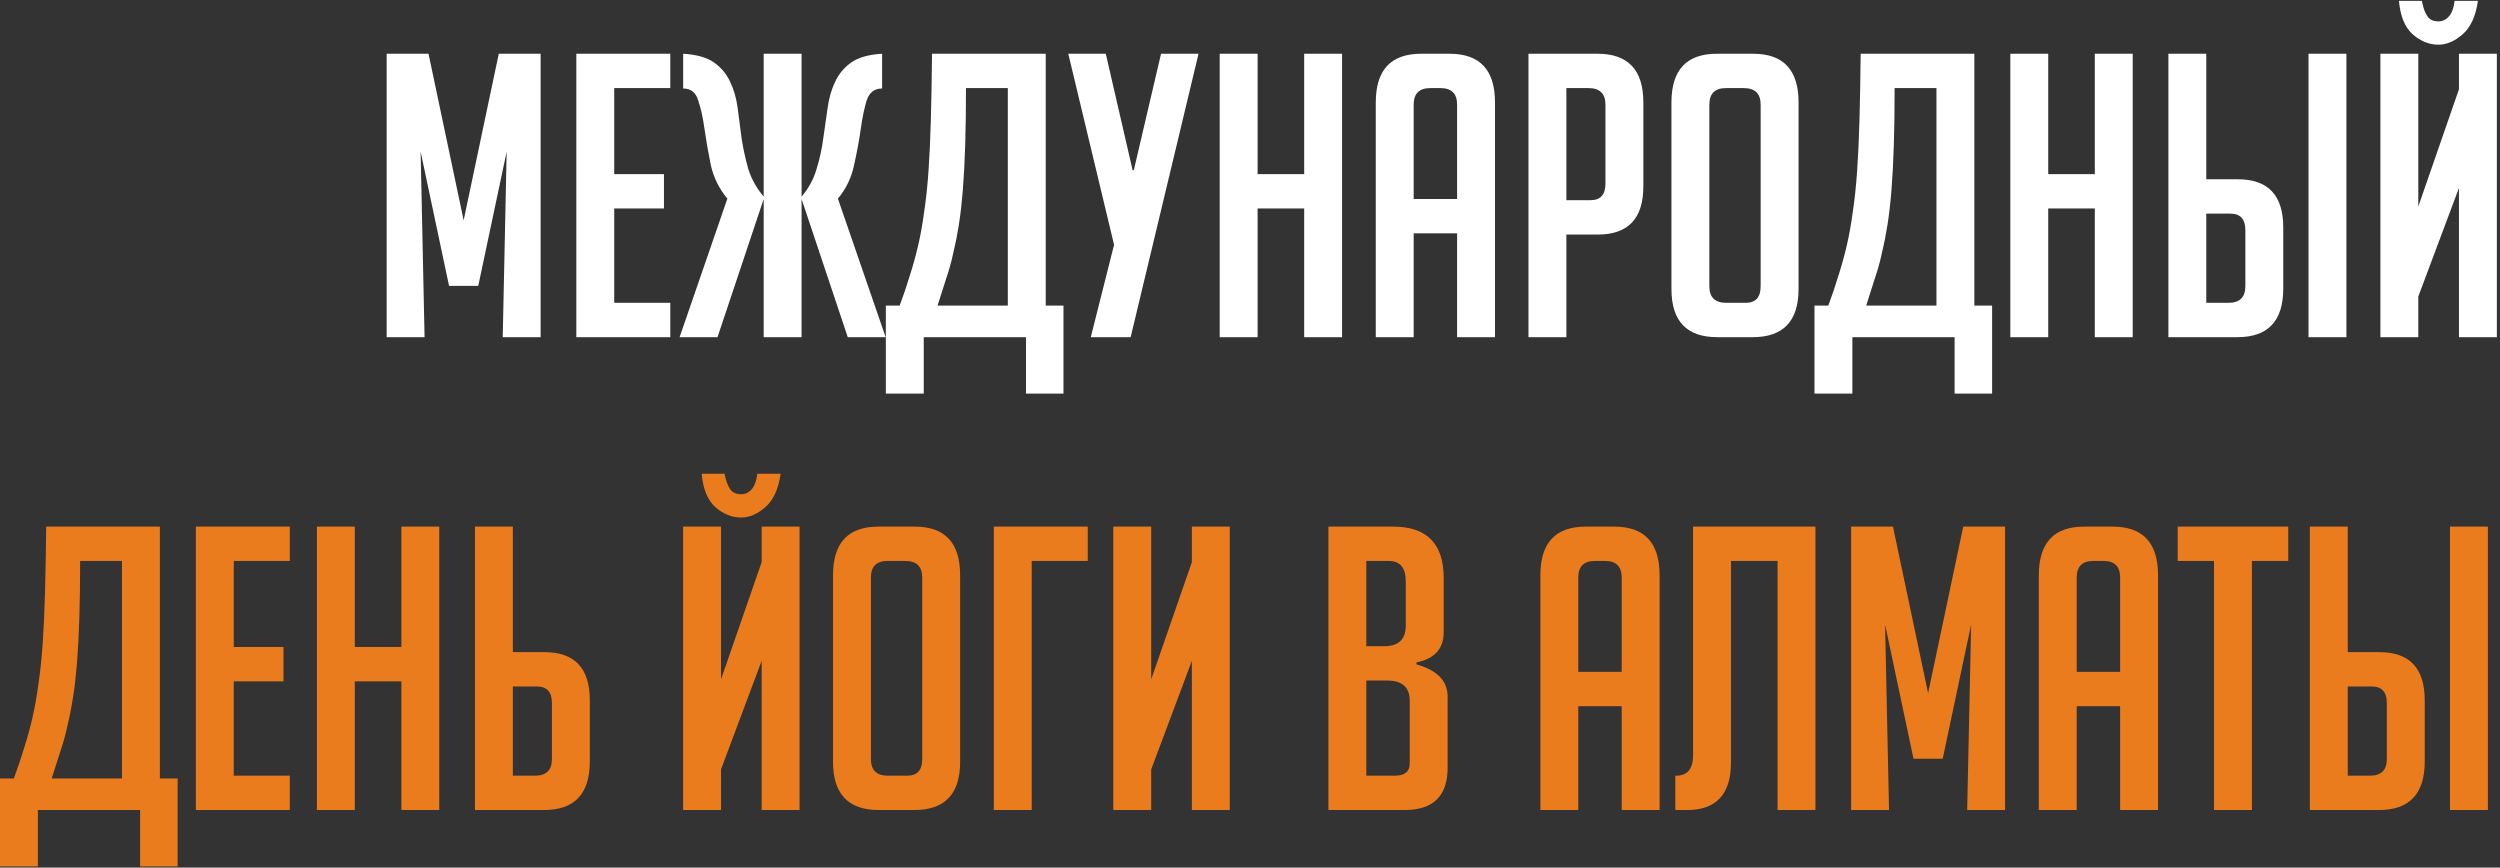
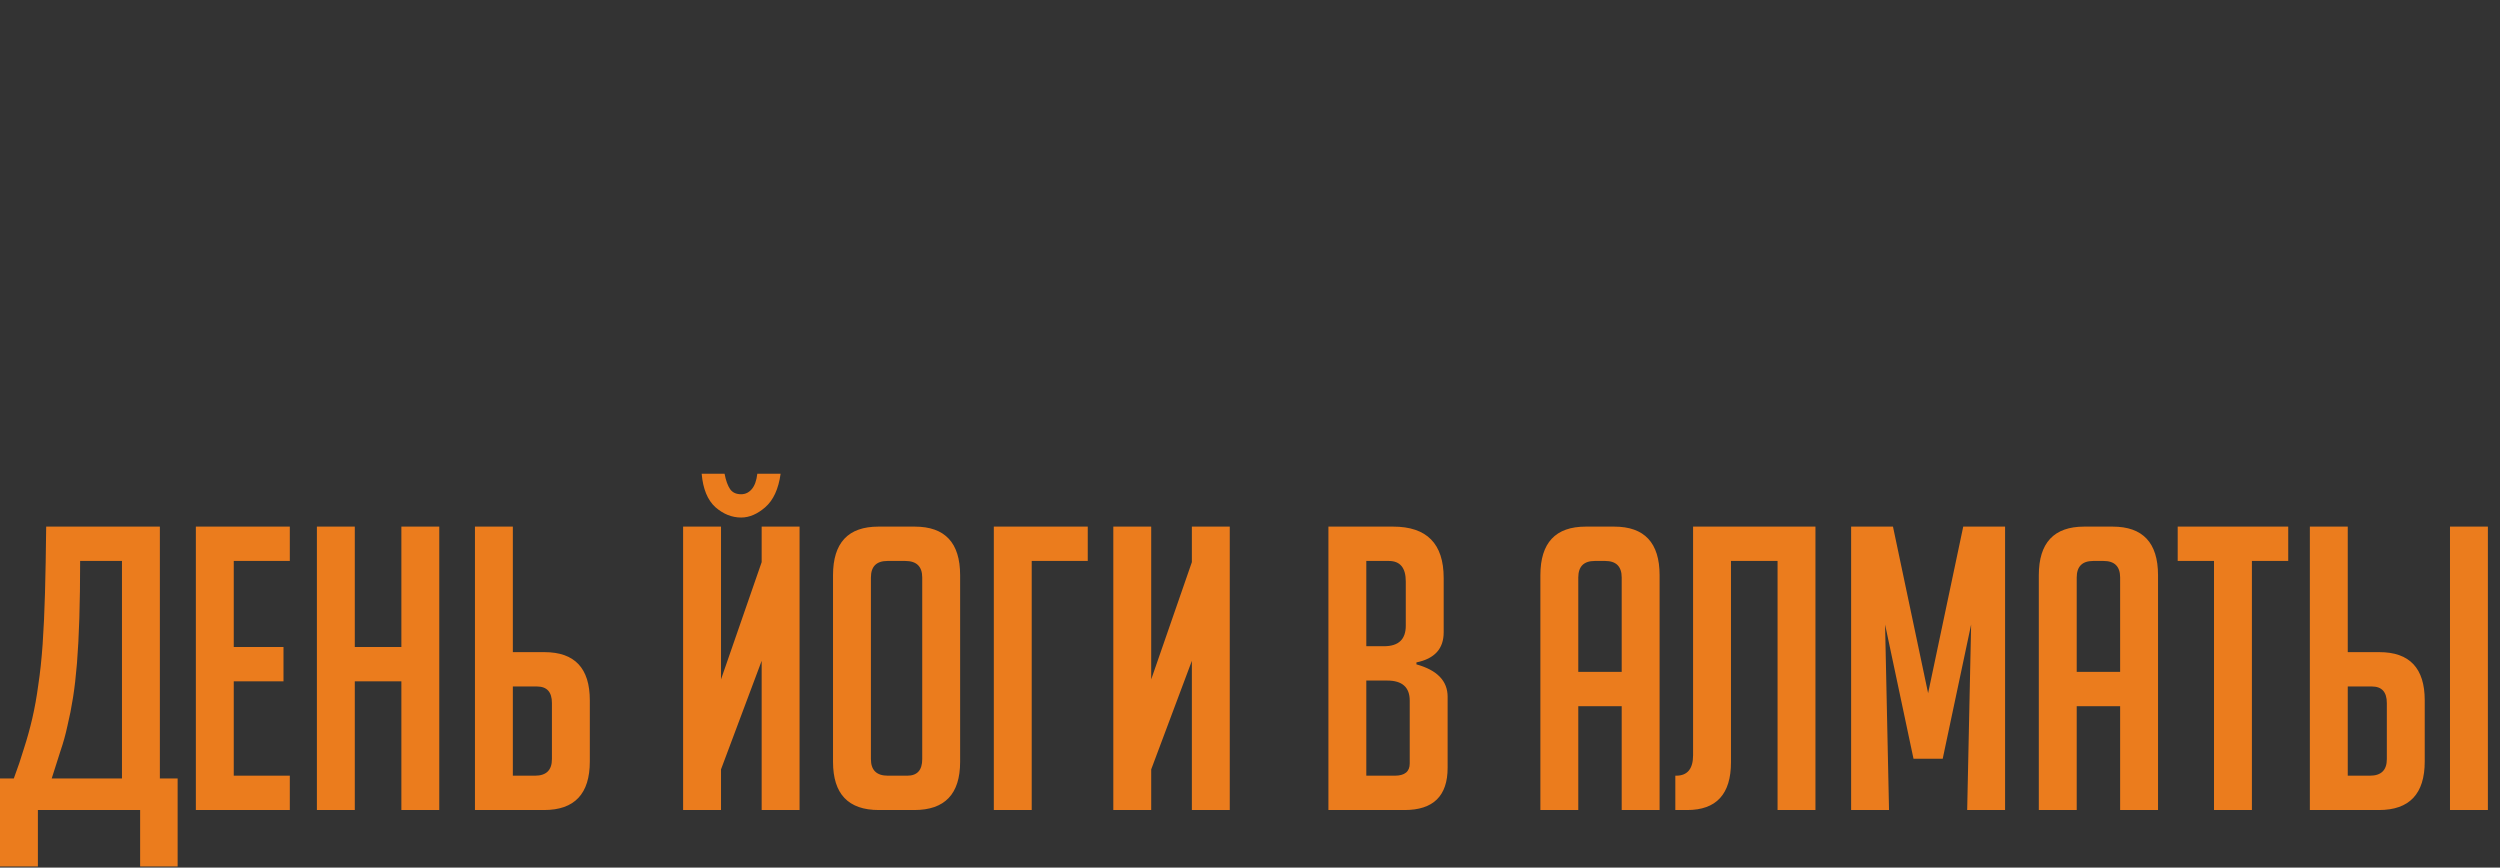
<svg xmlns="http://www.w3.org/2000/svg" width="608" height="211" viewBox="0 0 608 211" fill="none">
  <rect x="0" y="0" width="608" height="211" fill="#333333" stroke="none" />
-   <path d="M112.759 53.584L121.303 13.072H131.479V82H122.263L123.223 36.88L116.311 69.52H109.207L102.295 36.88L103.255 82H94.039V13.072H104.215L112.759 53.584ZM140.164 82V13.072H163.012V21.424H149.38V42.352H161.476V50.704H149.38V73.648H163.012V82H140.164ZM194.945 47.824C196.673 45.776 197.889 43.536 198.593 41.104C199.361 38.608 199.905 36.112 200.225 33.616C200.609 31.056 200.961 28.592 201.281 26.224C201.601 23.856 202.209 21.744 203.105 19.888C204.001 17.968 205.313 16.4 207.041 15.184C208.769 13.968 211.265 13.264 214.529 13.072V21.52C212.673 21.52 211.425 22.48 210.785 24.4C210.209 26.256 209.729 28.56 209.345 31.312C208.961 34.064 208.417 37.008 207.713 40.144C207.073 43.216 205.761 45.936 203.777 48.304L215.393 82H206.177L194.945 48.4V82H185.729V48.4L174.497 82H165.281L176.897 48.304C174.913 45.936 173.569 43.216 172.865 40.144C172.225 37.008 171.713 34.064 171.329 31.312C170.945 28.56 170.433 26.256 169.793 24.4C169.217 22.48 168.001 21.52 166.145 21.52V13.072C169.409 13.264 171.905 13.968 173.633 15.184C175.361 16.4 176.673 17.968 177.569 19.888C178.465 21.744 179.073 23.856 179.393 26.224C179.713 28.592 180.033 31.056 180.353 33.616C180.737 36.112 181.281 38.608 181.985 41.104C182.753 43.536 184.001 45.776 185.729 47.824V13.072H194.945V47.824ZM245.102 21.424H234.926C234.926 26.544 234.862 31.184 234.734 35.344C234.606 39.44 234.414 43.088 234.158 46.288C233.902 49.424 233.582 52.208 233.198 54.64C232.814 57.072 232.366 59.344 231.854 61.456C231.406 63.568 230.83 65.648 230.126 67.696C229.486 69.744 228.782 71.952 228.014 74.32H245.102V21.424ZM224.654 82V95.728H215.438V74.32H218.798C219.758 71.76 220.59 69.296 221.294 66.928C222.062 64.56 222.734 62.128 223.31 59.632C223.886 57.136 224.366 54.448 224.75 51.568C225.198 48.624 225.55 45.328 225.806 41.68C226.062 37.968 226.254 33.808 226.382 29.2C226.51 24.528 226.606 19.152 226.67 13.072H254.318V74.32H258.638V95.728H249.518V82H224.654ZM275.742 41.392L282.366 13.072H291.486L274.974 82H265.278L270.942 59.536L259.806 13.072H268.926L275.454 41.392H275.742ZM317.177 82V50.704H305.849V82H296.633V13.072H305.849V42.352H317.177V13.072H326.393V82H317.177ZM343.806 82H334.59V24.88C334.59 17.008 338.27 13.072 345.63 13.072H352.542C359.902 13.072 363.582 17.008 363.582 24.88V82H354.366V56.752H343.806V82ZM354.366 48.4V25.456C354.366 22.768 353.022 21.424 350.334 21.424H347.838C345.15 21.424 343.806 22.768 343.806 25.456V48.4H354.366ZM371.726 13.072H388.526C395.95 13.072 399.662 17.008 399.662 24.88V45.328C399.662 53.136 395.982 57.04 388.622 57.04H380.942V82H371.726V13.072ZM380.942 48.688H386.798C389.23 48.688 390.446 47.344 390.446 44.656V25.456C390.446 22.768 389.07 21.424 386.318 21.424H380.942V48.688ZM417.632 82C410.208 82 406.496 78.096 406.496 70.288V24.88C406.496 17.008 410.176 13.072 417.536 13.072H426.368C433.728 13.072 437.408 17.008 437.408 24.88V70.288C437.408 78.096 433.696 82 426.272 82H417.632ZM419.84 73.648H424.544C426.976 73.648 428.192 72.304 428.192 69.616V25.456C428.192 22.768 426.816 21.424 424.064 21.424H419.744C417.056 21.424 415.712 22.768 415.712 25.456V69.616C415.712 72.304 417.088 73.648 419.84 73.648ZM470.945 21.424H460.769C460.769 26.544 460.705 31.184 460.577 35.344C460.449 39.44 460.257 43.088 460.001 46.288C459.745 49.424 459.425 52.208 459.041 54.64C458.657 57.072 458.209 59.344 457.697 61.456C457.249 63.568 456.673 65.648 455.969 67.696C455.329 69.744 454.625 71.952 453.857 74.32H470.945V21.424ZM450.497 82V95.728H441.281V74.32H444.641C445.601 71.76 446.433 69.296 447.137 66.928C447.905 64.56 448.577 62.128 449.153 59.632C449.729 57.136 450.209 54.448 450.593 51.568C451.041 48.624 451.393 45.328 451.649 41.68C451.905 37.968 452.097 33.808 452.225 29.2C452.353 24.528 452.449 19.152 452.513 13.072H480.161V74.32H484.481V95.728H475.361V82H450.497ZM509.458 82V50.704H498.13V82H488.914V13.072H498.13V42.352H509.458V13.072H518.674V82H509.458ZM527.351 13.072H536.567V43.6H544.247C551.607 43.6 555.287 47.504 555.287 55.312V70.192C555.287 78.064 551.575 82 544.151 82H527.351V13.072ZM536.567 73.648H541.943C544.695 73.648 546.071 72.304 546.071 69.616V55.984C546.071 53.296 544.855 51.952 542.423 51.952H536.567V73.648ZM561.431 82V13.072H570.647V82H561.431ZM598.018 21.712V13.072H607.234V82H598.018V45.712L588.13 72.112V82H578.914V13.072H588.13V50.224L598.018 21.712ZM588.994 0.208C589.314 1.872 589.762 3.12 590.338 3.952C590.914 4.784 591.81 5.2 593.026 5.2C594.05 5.2 594.914 4.784 595.618 3.952C596.322 3.12 596.77 1.872 596.962 0.208H602.626C602.114 3.92 600.866 6.64 598.882 8.368C596.962 10.032 595.01 10.864 593.026 10.864C590.786 10.864 588.706 10.032 586.786 8.368C584.866 6.64 583.746 3.92 583.426 0.208H588.994Z" fill="white" />
  <path d="M29.664 136.424H19.488C19.488 141.544 19.424 146.184 19.296 150.344C19.168 154.44 18.976 158.088 18.72 161.288C18.464 164.424 18.144 167.208 17.76 169.64C17.376 172.072 16.928 174.344 16.416 176.456C15.968 178.568 15.392 180.648 14.688 182.696C14.048 184.744 13.344 186.952 12.576 189.32H29.664V136.424ZM9.216 197V210.728H0V189.32H3.36C4.32 186.76 5.152 184.296 5.856 181.928C6.624 179.56 7.296 177.128 7.872 174.632C8.448 172.136 8.928 169.448 9.312 166.568C9.76 163.624 10.112 160.328 10.368 156.68C10.624 152.968 10.816 148.808 10.944 144.2C11.072 139.528 11.168 134.152 11.232 128.072H38.88V189.32H43.2V210.728H34.08V197H9.216ZM47.633 197V128.072H70.481V136.424H56.849V157.352H68.945V165.704H56.849V188.648H70.481V197H47.633ZM97.614 197V165.704H86.286V197H77.07V128.072H86.286V157.352H97.614V128.072H106.83V197H97.614ZM115.508 128.072H124.724V158.6H132.404C139.764 158.6 143.444 162.504 143.444 170.312V185.192C143.444 193.064 139.732 197 132.308 197H115.508V128.072ZM124.724 188.648H130.1C132.852 188.648 134.228 187.304 134.228 184.616V170.984C134.228 168.296 133.012 166.952 130.58 166.952H124.724V188.648ZM185.237 136.712V128.072H194.453V197H185.237V160.712L175.349 187.112V197H166.133V128.072H175.349V165.224L185.237 136.712ZM176.213 115.208C176.533 116.872 176.981 118.12 177.557 118.952C178.133 119.784 179.029 120.2 180.245 120.2C181.269 120.2 182.133 119.784 182.837 118.952C183.541 118.12 183.989 116.872 184.181 115.208H189.845C189.333 118.92 188.085 121.64 186.101 123.368C184.181 125.032 182.229 125.864 180.245 125.864C178.005 125.864 175.925 125.032 174.005 123.368C172.085 121.64 170.965 118.92 170.645 115.208H176.213ZM213.726 197C206.302 197 202.59 193.096 202.59 185.288V139.88C202.59 132.008 206.27 128.072 213.63 128.072H222.462C229.822 128.072 233.502 132.008 233.502 139.88V185.288C233.502 193.096 229.79 197 222.366 197H213.726ZM215.934 188.648H220.638C223.07 188.648 224.286 187.304 224.286 184.616V140.456C224.286 137.768 222.91 136.424 220.158 136.424H215.838C213.15 136.424 211.806 137.768 211.806 140.456V184.616C211.806 187.304 213.182 188.648 215.934 188.648ZM250.911 197H241.695V128.072H264.543V136.424H250.911V197ZM289.862 136.712V128.072H299.078V197H289.862V160.712L279.974 187.112V197H270.758V128.072H279.974V165.224L289.862 136.712ZM344.478 161.576C349.534 162.984 352.062 165.608 352.062 169.448V186.728C352.062 193.576 348.574 197 341.598 197H323.07V128.072H338.814C347.006 128.072 351.102 132.232 351.102 140.552V153.8C351.102 157.768 348.894 160.2 344.478 161.096V161.576ZM332.286 188.648H339.198C341.63 188.648 342.846 187.656 342.846 185.672V170.408C342.846 167.144 341.022 165.512 337.374 165.512H332.286V188.648ZM332.286 157.16H336.606C340.126 157.16 341.886 155.496 341.886 152.168V141.416C341.886 138.088 340.51 136.424 337.758 136.424H332.286V157.16ZM383.837 197H374.621V139.88C374.621 132.008 378.301 128.072 385.661 128.072H392.573C399.933 128.072 403.613 132.008 403.613 139.88V197H394.397V171.752H383.837V197ZM394.397 163.4V140.456C394.397 137.768 393.053 136.424 390.365 136.424H387.869C385.181 136.424 383.837 137.768 383.837 140.456V163.4H394.397ZM441.518 128.072V197H432.302V136.424H420.974V185.384C420.974 193.128 417.422 197 410.318 197H407.438V188.648H407.63C410.382 188.648 411.758 186.984 411.758 183.656V128.072H441.518ZM468.915 168.584L477.459 128.072H487.635V197H478.419L479.379 151.88L472.467 184.52H465.363L458.451 151.88L459.411 197H450.195V128.072H460.371L468.915 168.584ZM505.056 197H495.84V139.88C495.84 132.008 499.52 128.072 506.88 128.072H513.792C521.152 128.072 524.832 132.008 524.832 139.88V197H515.616V171.752H505.056V197ZM515.616 163.4V140.456C515.616 137.768 514.272 136.424 511.584 136.424H509.088C506.4 136.424 505.056 137.768 505.056 140.456V163.4H515.616ZM547.664 136.424V197H538.448V136.424H529.616V128.072H556.496V136.424H547.664ZM561.758 128.072H570.974V158.6H578.654C586.014 158.6 589.694 162.504 589.694 170.312V185.192C589.694 193.064 585.982 197 578.558 197H561.758V128.072ZM570.974 188.648H576.35C579.102 188.648 580.478 187.304 580.478 184.616V170.984C580.478 168.296 579.262 166.952 576.83 166.952H570.974V188.648ZM595.838 197V128.072H605.054V197H595.838Z" fill="#EB7C1D" />
</svg>